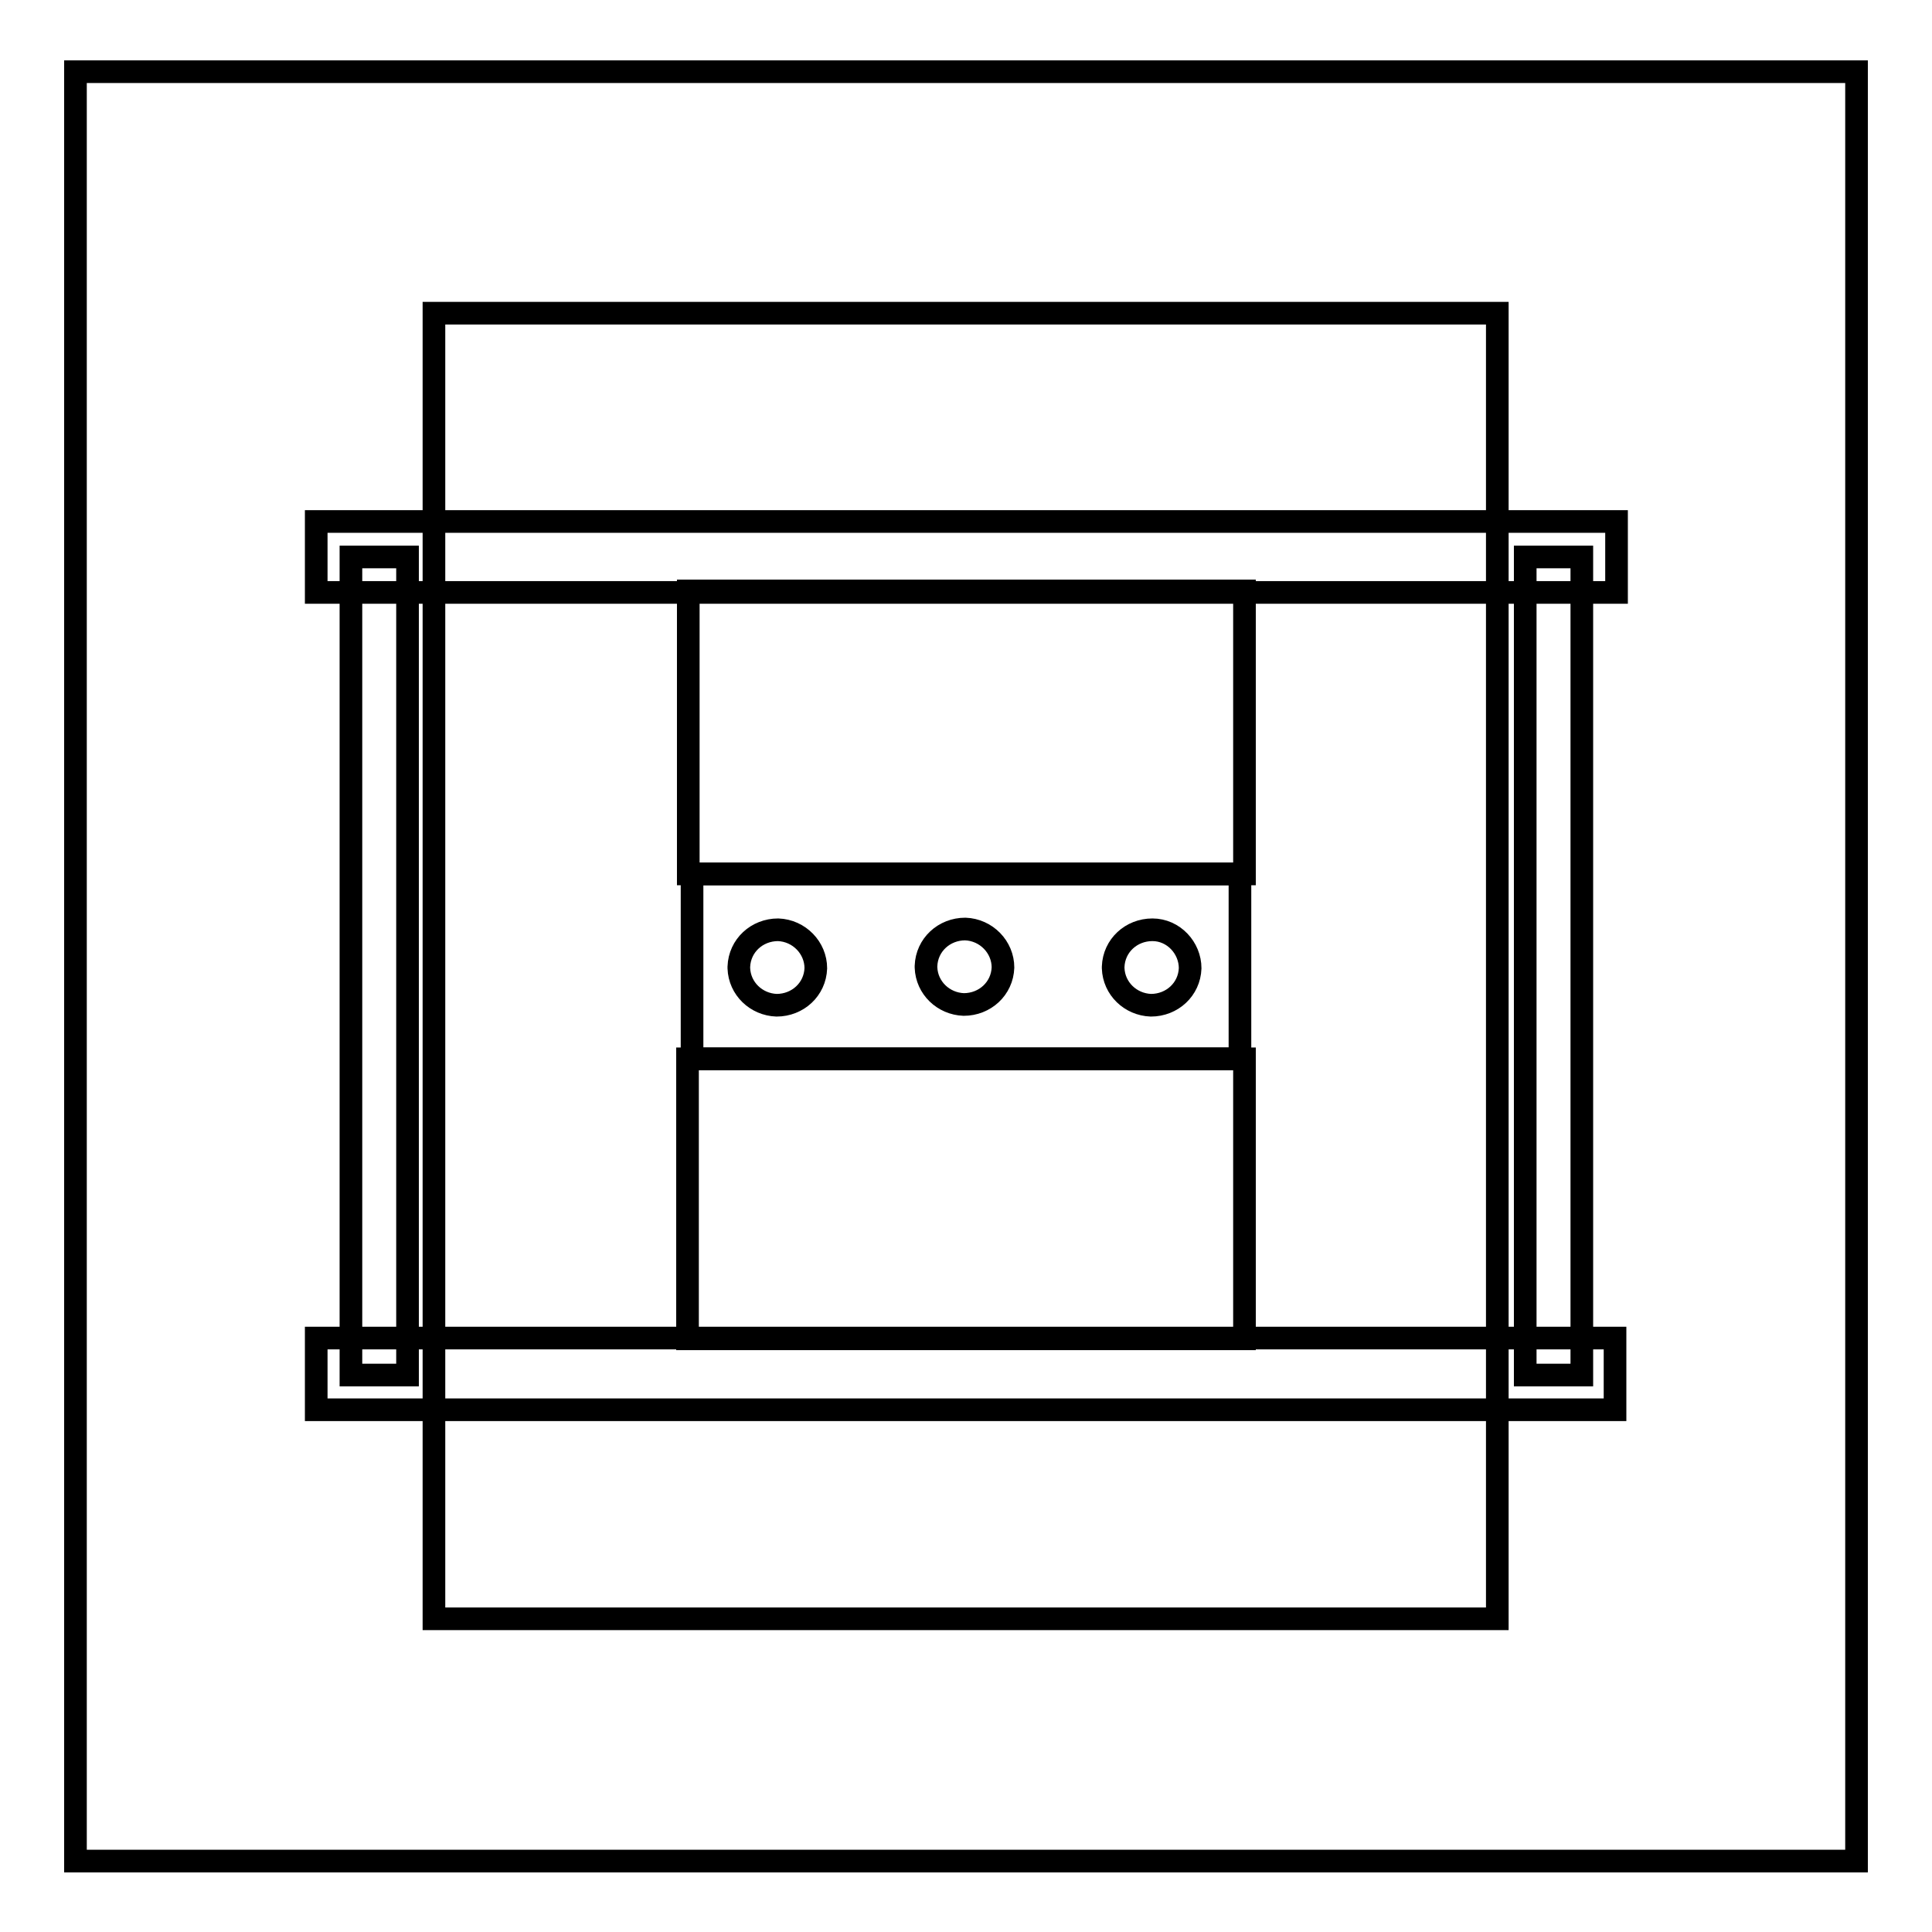
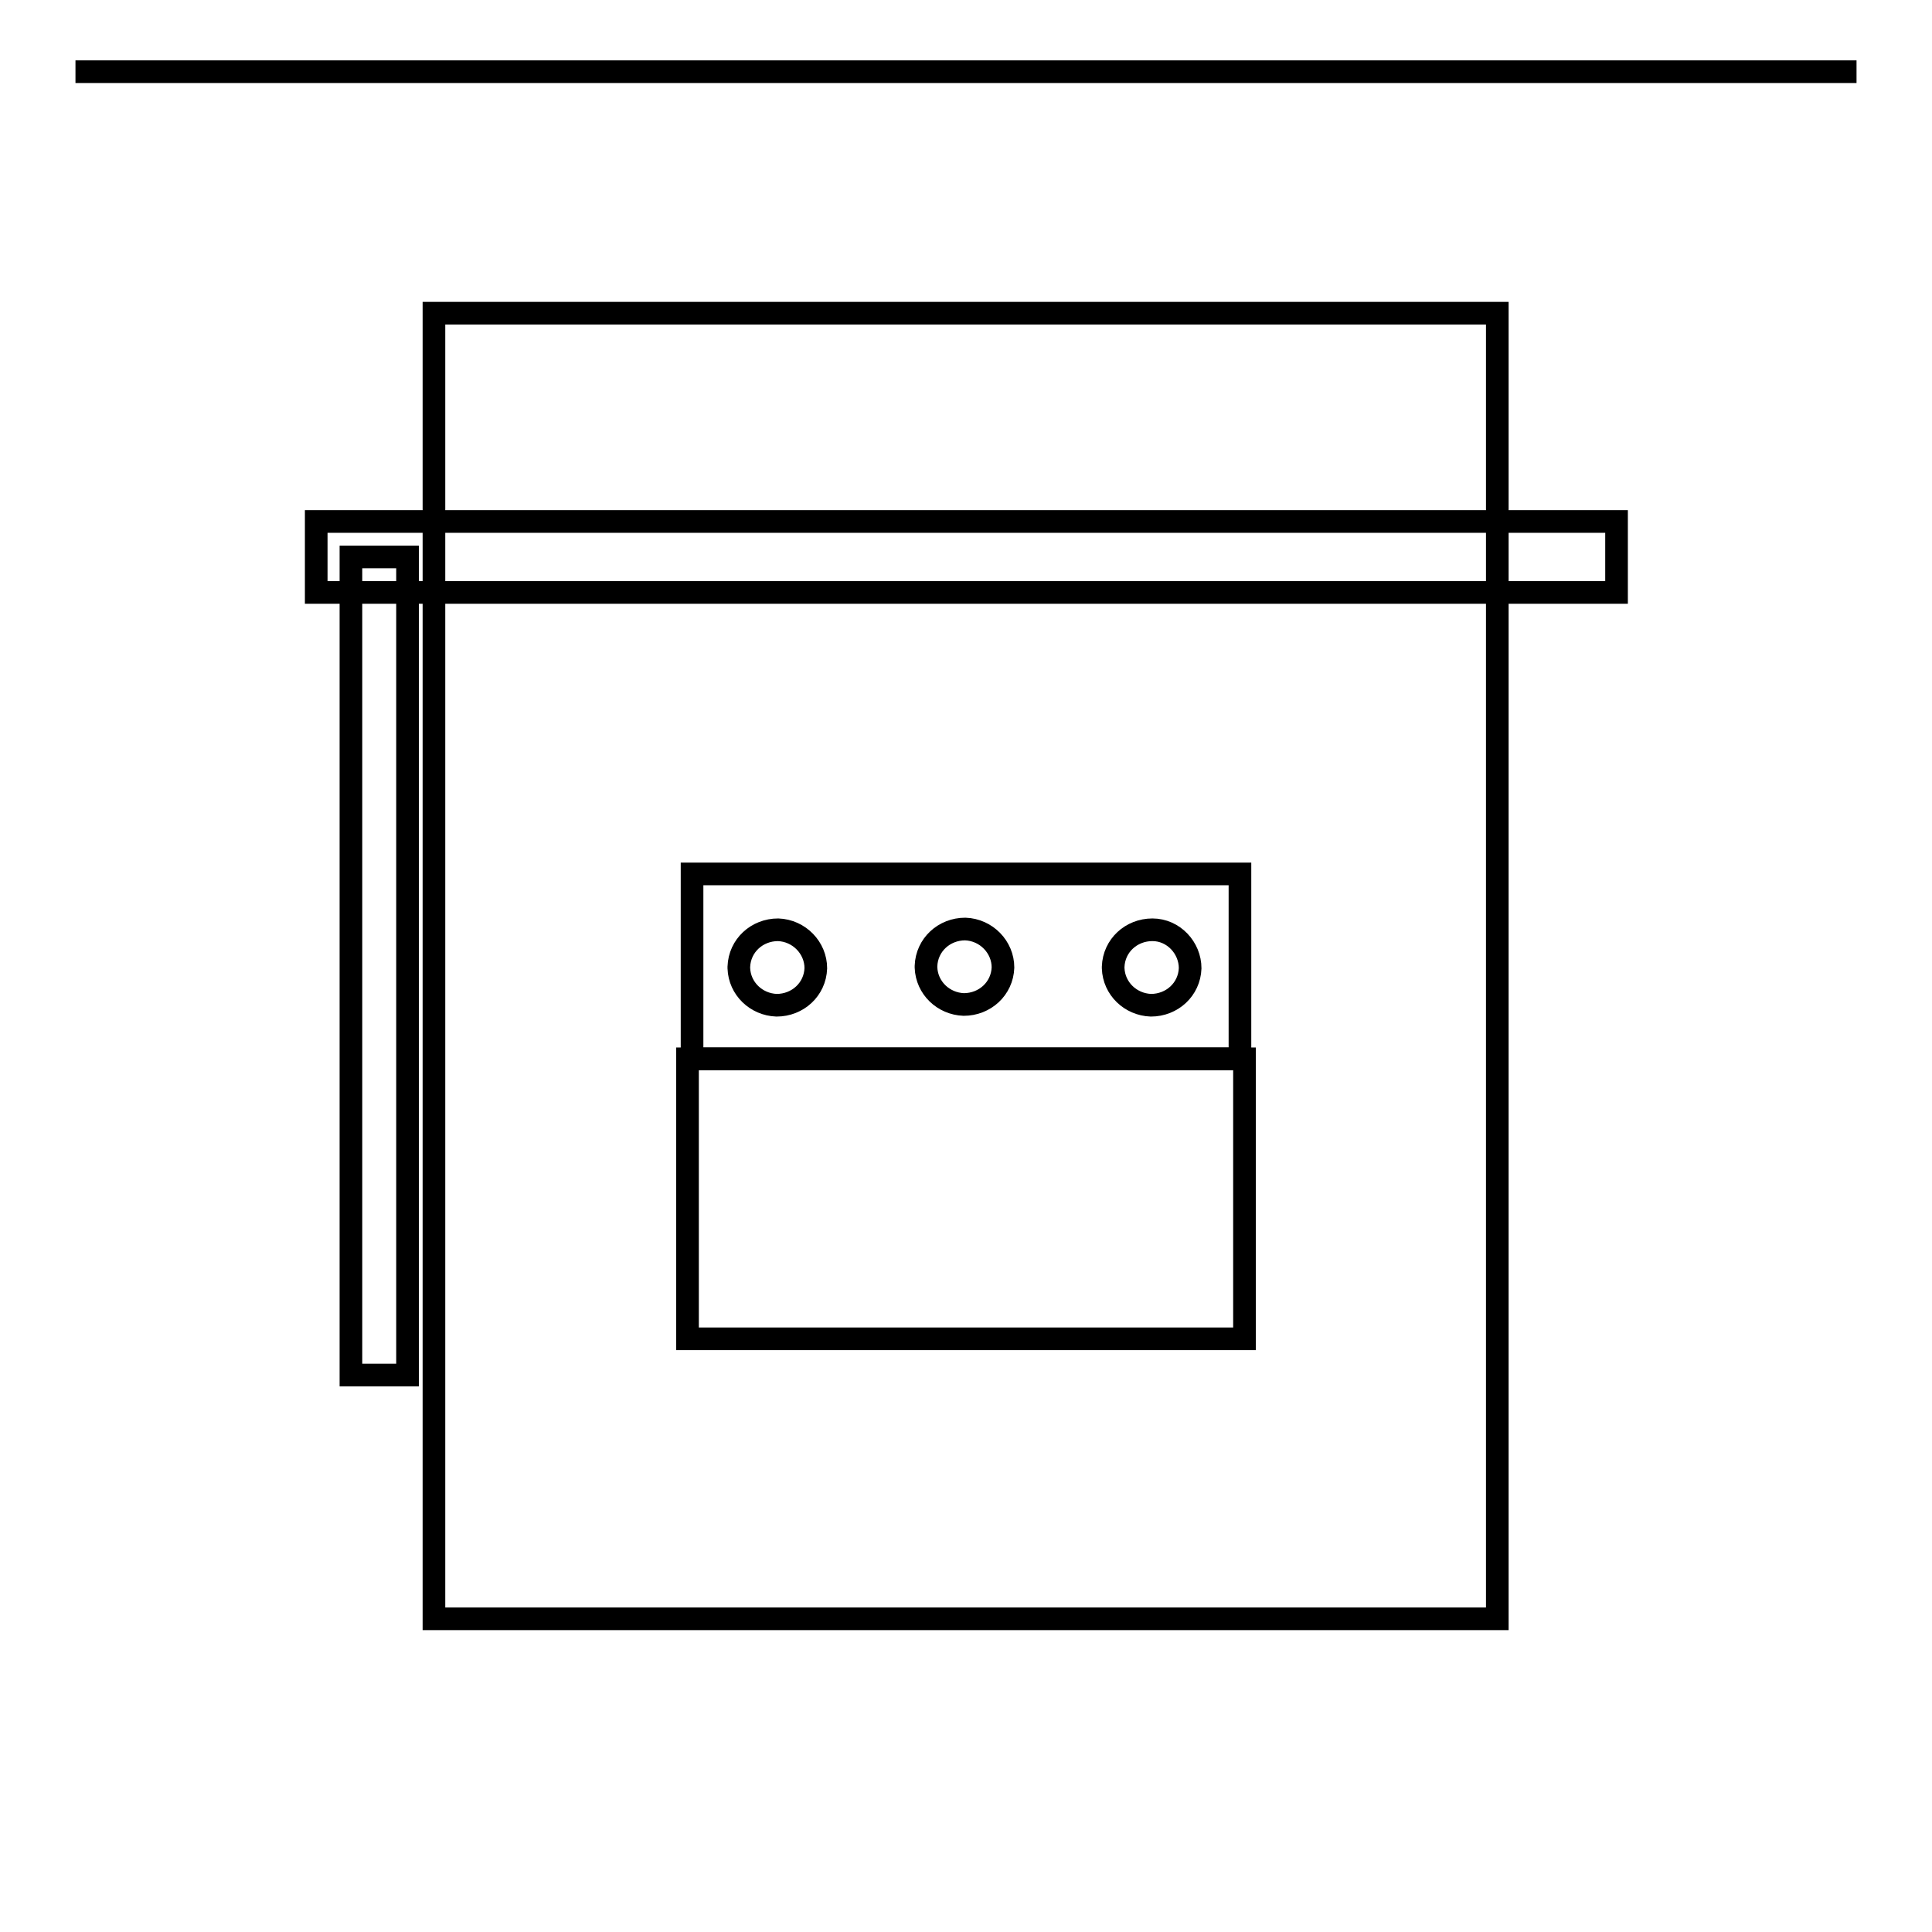
<svg xmlns="http://www.w3.org/2000/svg" version="1.1" x="0px" y="0px" viewBox="0 0 256 256" enable-background="new 0 0 256 256" xml:space="preserve">
  <g>
    <g>
      <path stroke-width="3" fill-opacity="0" stroke="#000000" d="M57.5,41.5h140.9v173H57.5V41.5z" />
      <path stroke-width="3" fill-opacity="0" stroke="#000000" d="M41.9,69.1h172.3v9.4H41.9V69.1z" />
-       <path stroke-width="3" fill-opacity="0" stroke="#000000" d="M41.9,177.3h172.1v9.5H41.9V177.3z" />
      <path stroke-width="3" fill-opacity="0" stroke="#000000" d="M46.6,73.8H54v108.4h-7.5V73.8z" />
-       <path stroke-width="3" fill-opacity="0" stroke="#000000" d="M202.1,73.8h7.5v108.4h-7.5V73.8z" />
-       <path stroke-width="3" fill-opacity="0" stroke="#000000" d="M91.2,78.3h73.7v37.5H91.2V78.3z" />
      <path stroke-width="3" fill-opacity="0" stroke="#000000" d="M91.1,140.3h73.8v37.1H91.1V140.3z" />
      <path stroke-width="3" fill-opacity="0" stroke="#000000" d="M91.7,115.8h72.6v24.5H91.7V115.8L91.7,115.8z" />
      <path stroke-width="3" fill-opacity="0" stroke="#000000" d="M97.9,128.1c0.1-2.8,2.4-4.9,5.2-4.9c2.8,0.1,5,2.4,5,5.1c-0.1,2.8-2.4,4.9-5.2,4.9c-2.7-0.1-4.9-2.2-5-4.9V128.1z" />
      <path stroke-width="3" fill-opacity="0" stroke="#000000" d="M122.7,128c0.1-2.8,2.4-4.9,5.2-4.9c2.8,0.1,5,2.4,5,5.1c-0.1,2.8-2.4,4.9-5.2,4.9c-2.7-0.1-4.9-2.2-5-4.9V128z" />
      <path stroke-width="3" fill-opacity="0" stroke="#000000" d="M147.5,128.1c0.1-2.8,2.4-4.9,5.2-4.9s5,2.4,5,5.1c-0.1,2.8-2.4,4.9-5.2,4.9c-2.7-0.1-4.9-2.2-5-4.9V128.1z" />
-       <path stroke-width="3" fill-opacity="0" stroke="#000000" d="M10,9.5h236v237.1H10V9.5L10,9.5z" />
+       <path stroke-width="3" fill-opacity="0" stroke="#000000" d="M10,9.5h236H10V9.5L10,9.5z" />
    </g>
  </g>
</svg>